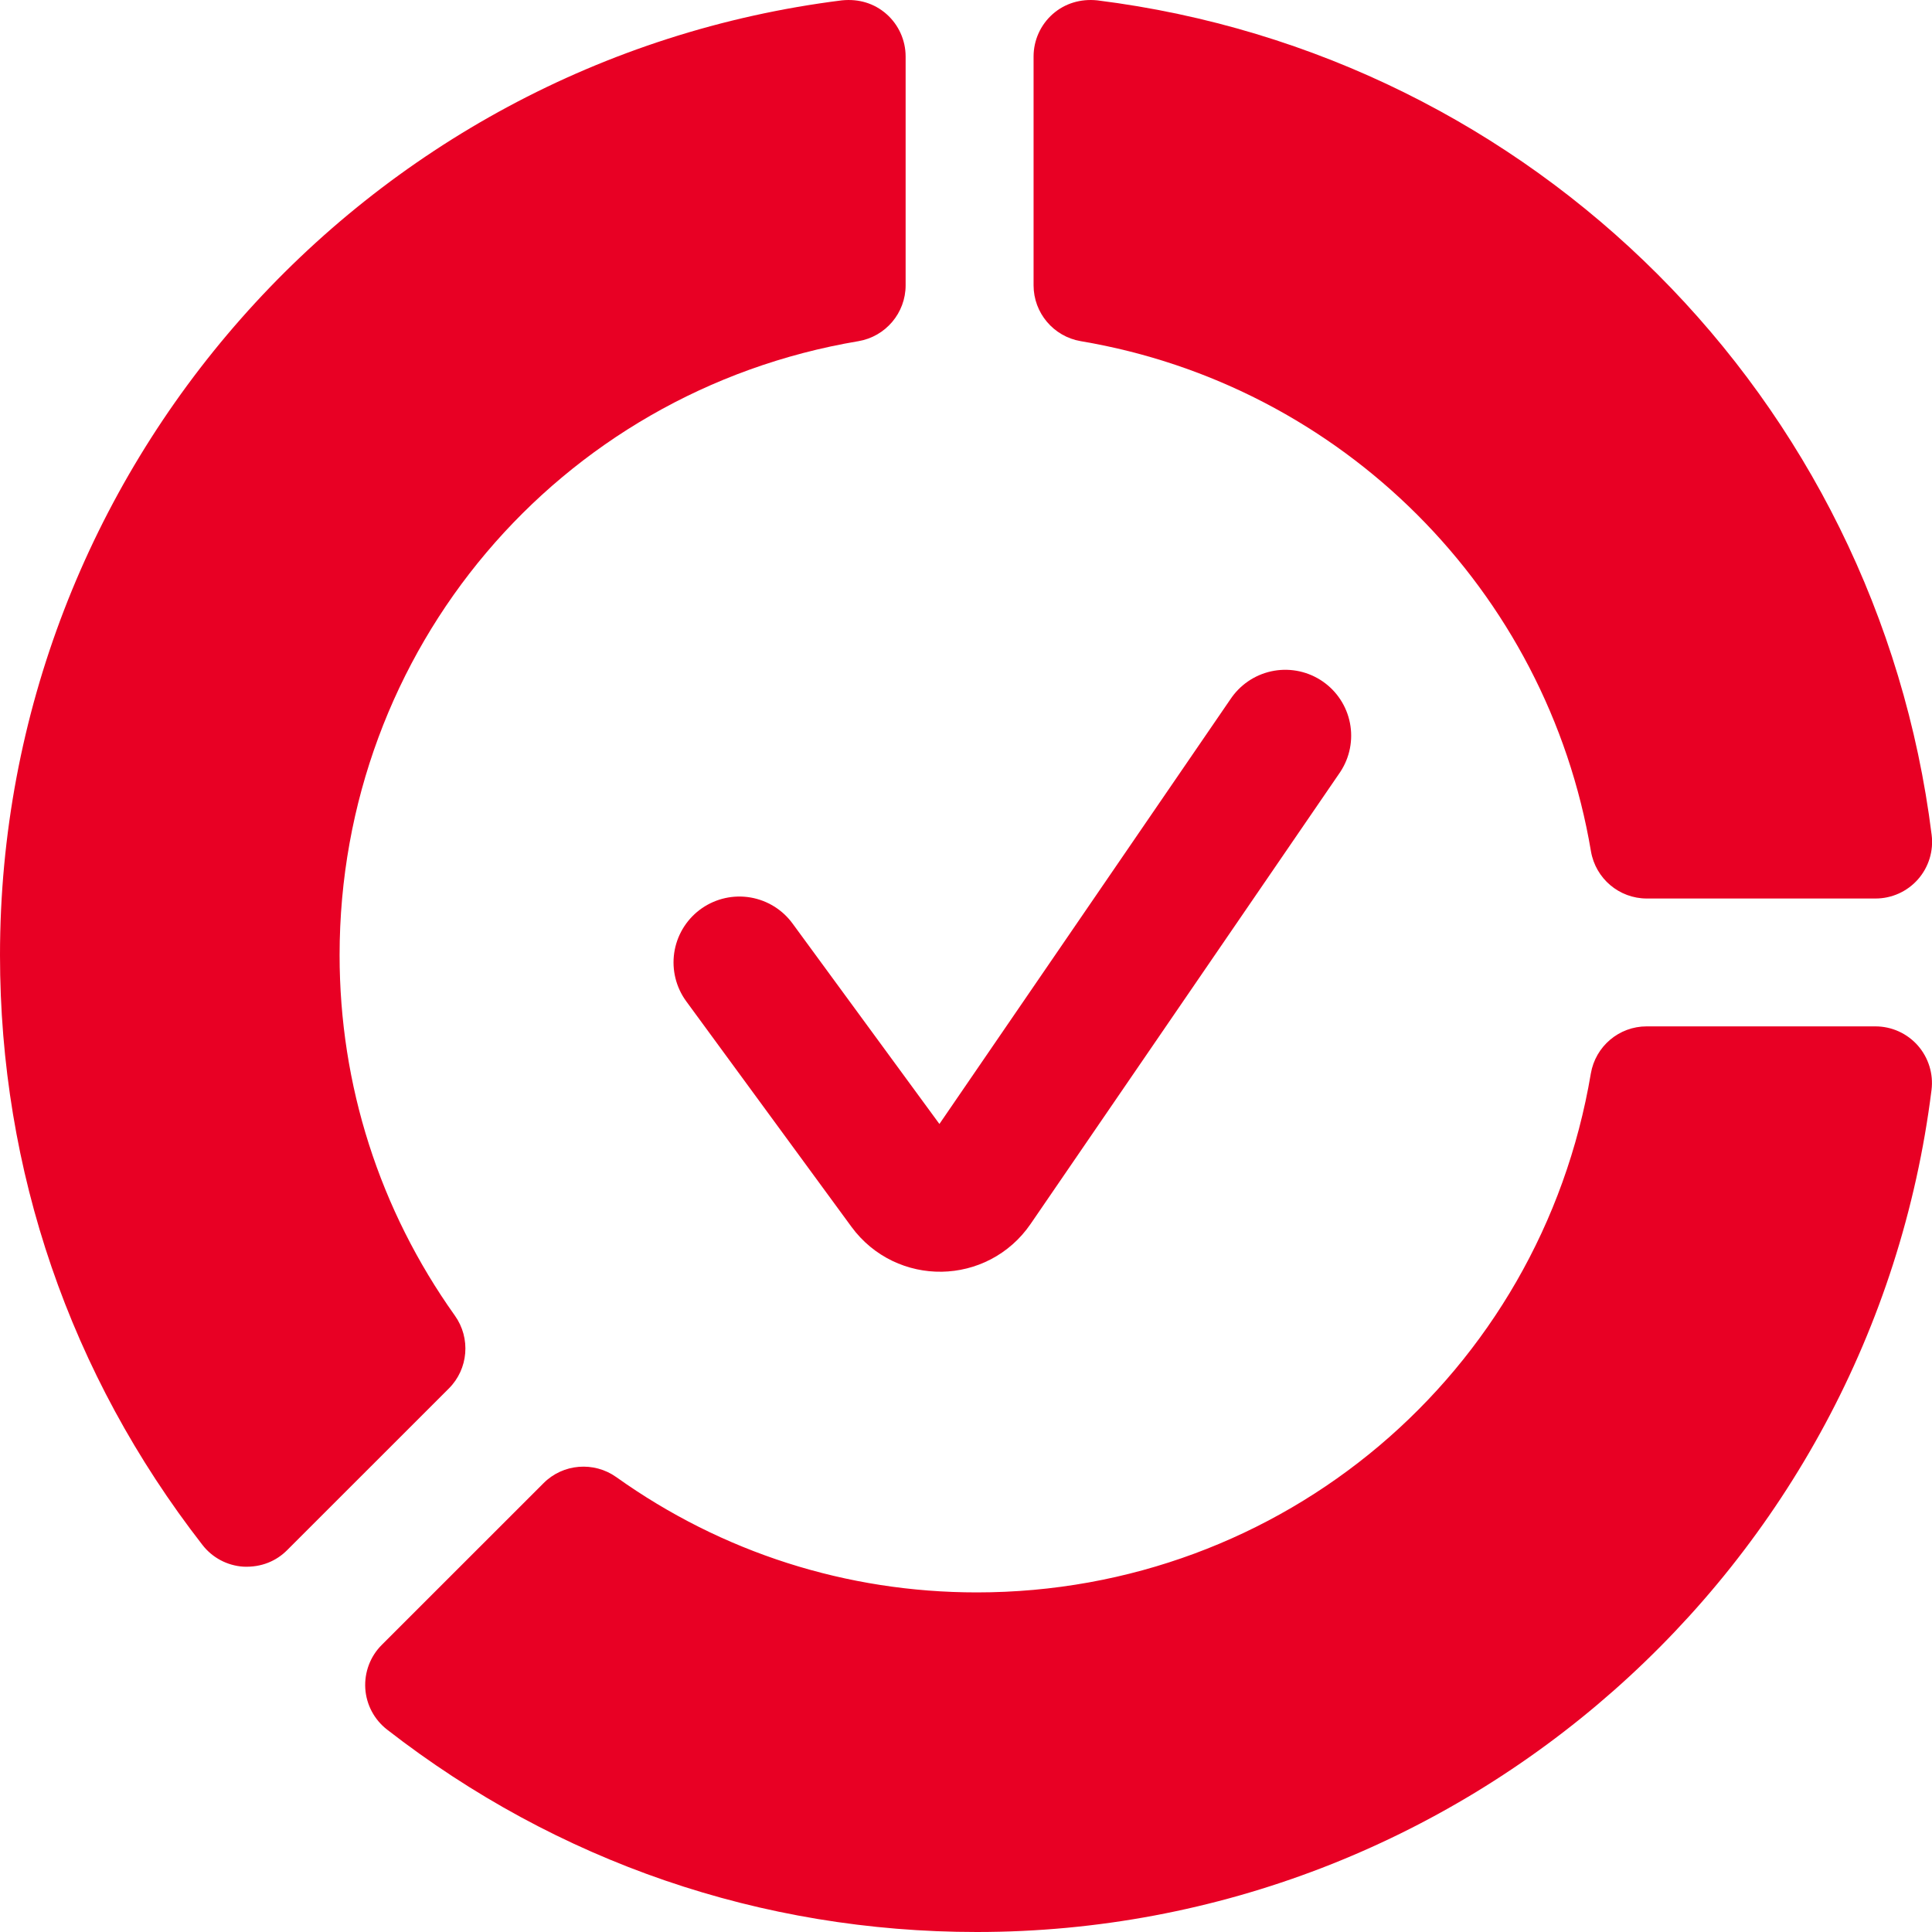
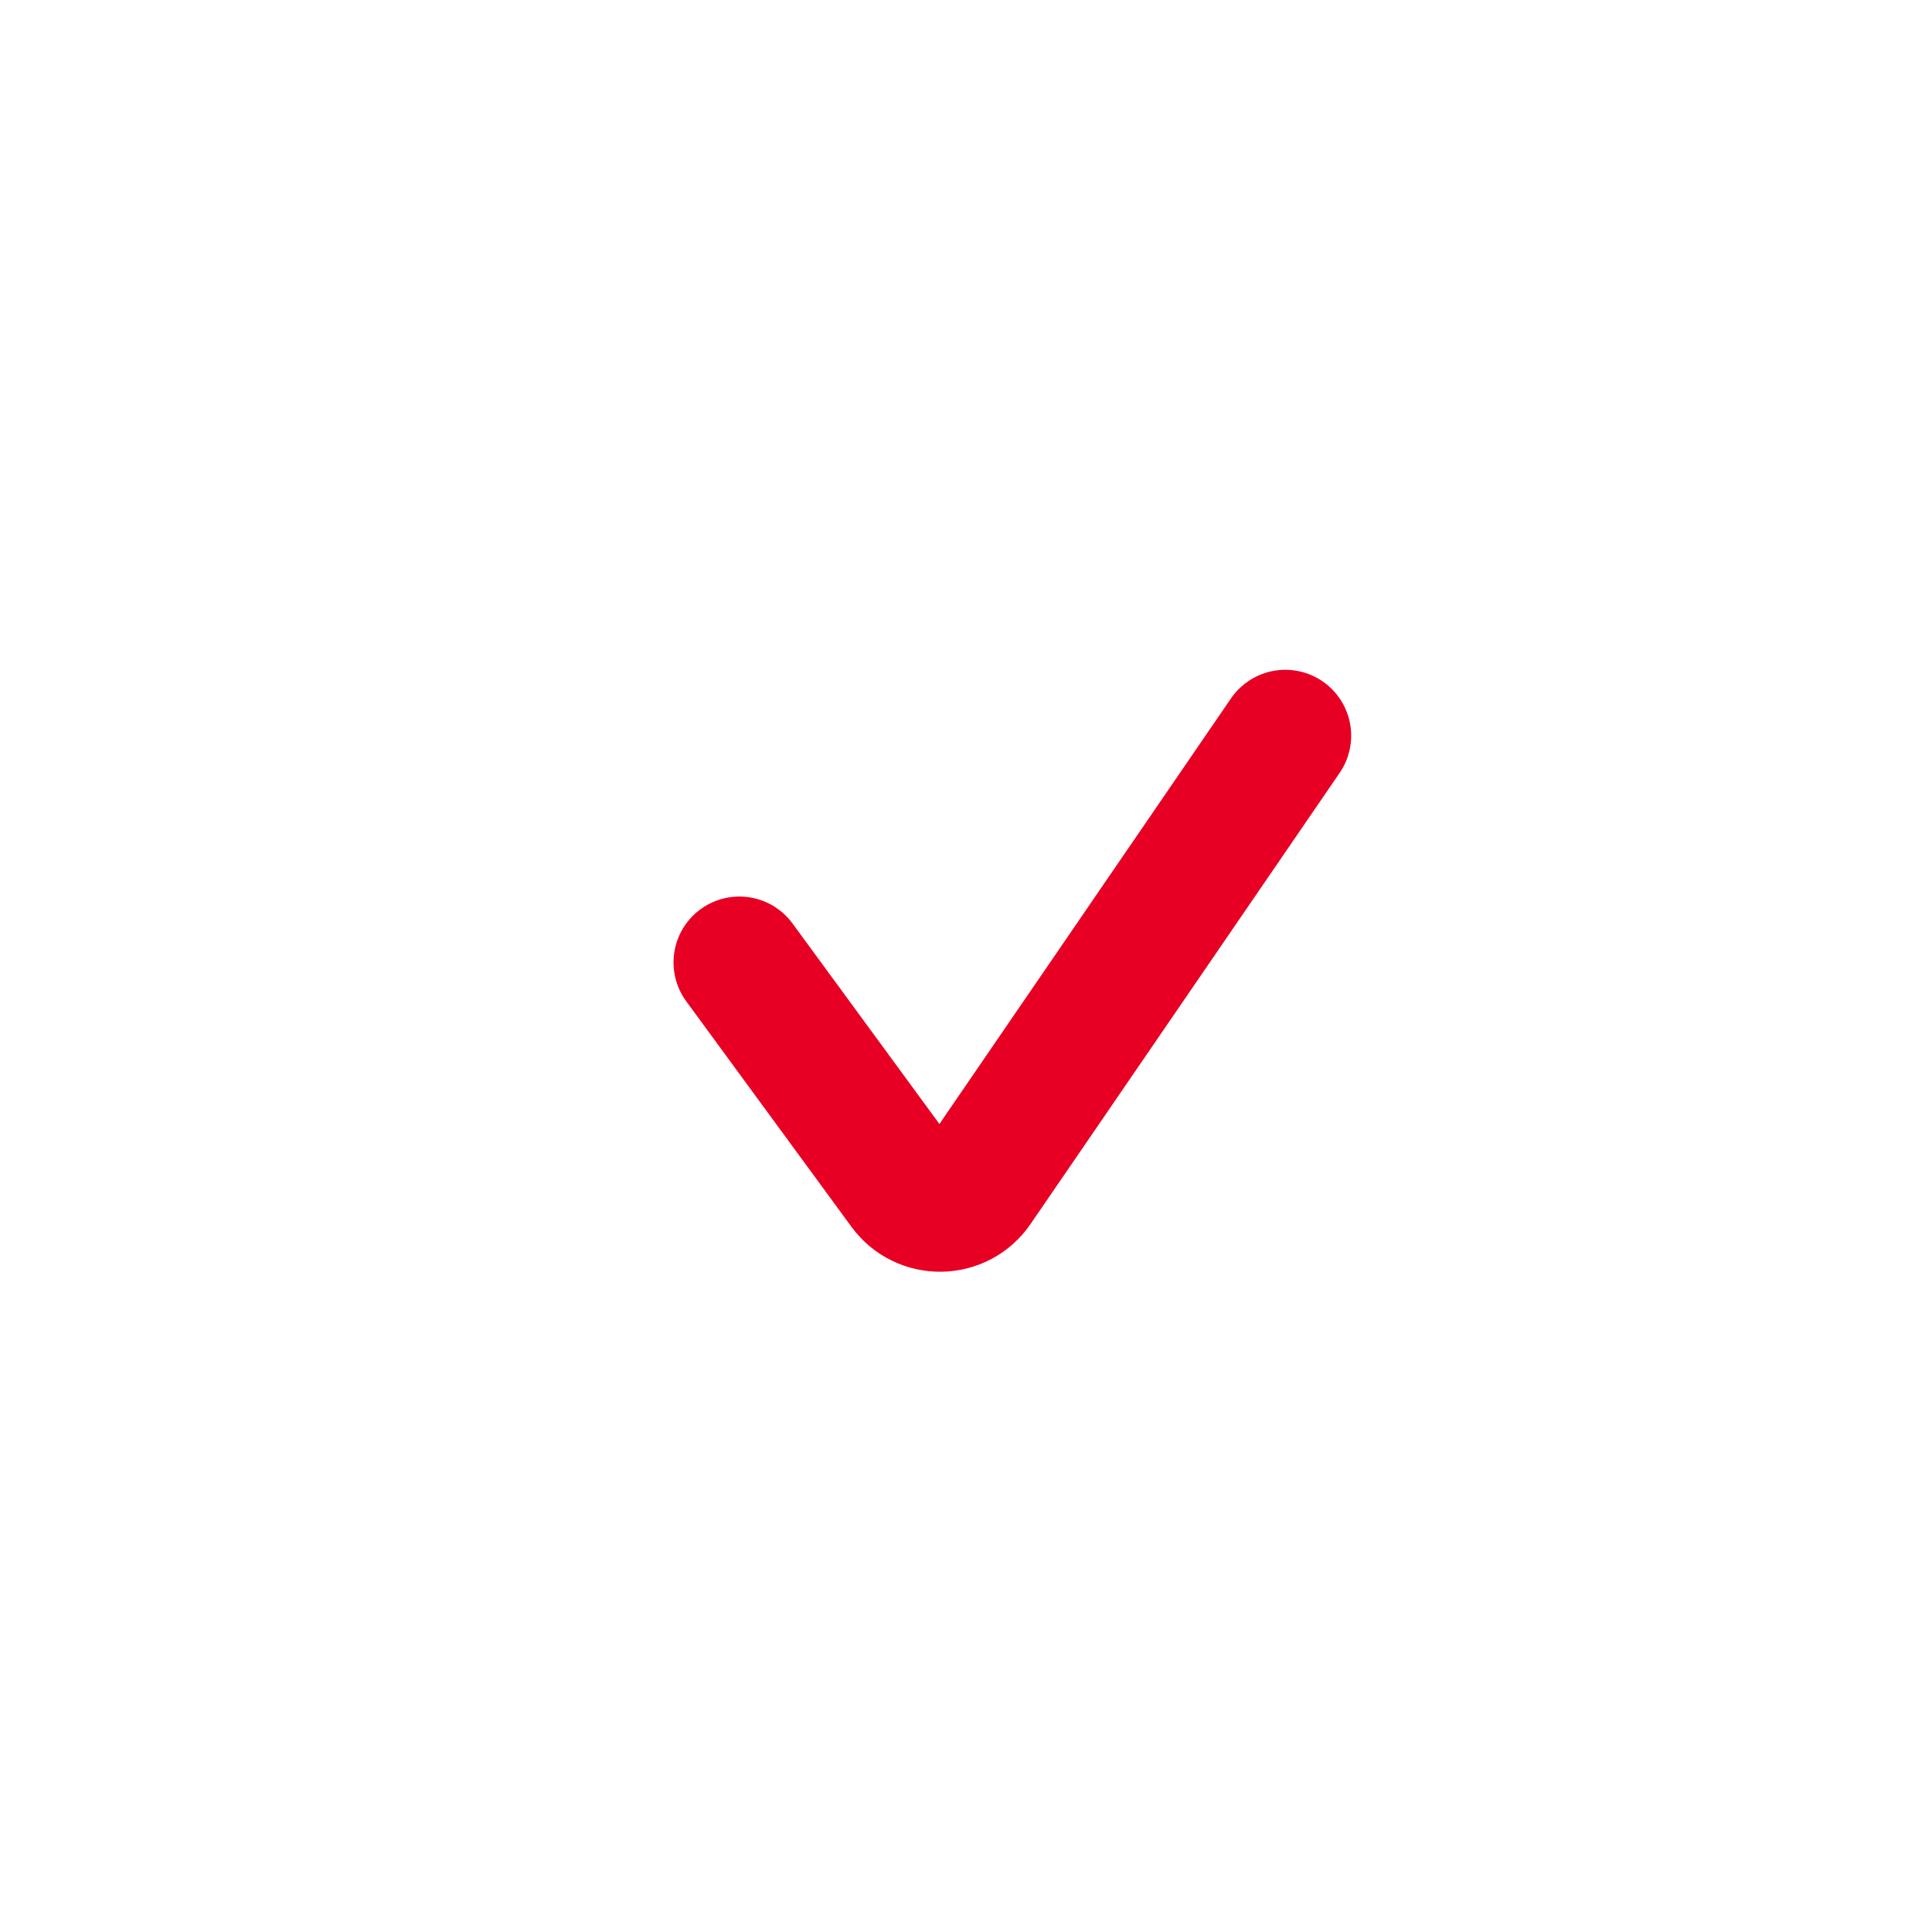
<svg xmlns="http://www.w3.org/2000/svg" width="44" height="44" viewBox="0 0 44 44" fill="none">
-   <path d="M43.992 19.014C42.749 9.069 34.934 1.254 24.989 0.008C24.609 -0.031 24.252 0.077 23.975 0.32C23.698 0.565 23.539 0.917 23.539 1.287V6.498C23.539 7.128 23.995 7.665 24.614 7.77C30.561 8.771 35.231 13.44 36.233 19.388C36.339 20.008 36.875 20.463 37.505 20.463H42.714C43.084 20.463 43.436 20.304 43.68 20.027C43.925 19.749 44.038 19.38 43.992 19.014Z" fill="#E80024" />
-   <path d="M43.677 23.811C43.433 23.534 43.081 23.375 42.71 23.375H37.501C36.872 23.375 36.336 23.829 36.23 24.45C35.077 31.297 29.196 36.266 22.247 36.266C19.284 36.266 16.444 35.358 14.037 33.641C13.526 33.277 12.821 33.333 12.378 33.779L8.694 37.462C8.433 37.722 8.297 38.083 8.319 38.453C8.342 38.822 8.523 39.163 8.815 39.39C12.693 42.406 17.337 44 22.247 44C33.274 44 42.622 35.756 43.989 24.824C44.035 24.458 43.921 24.089 43.677 23.811ZM10.36 29.963C8.643 27.551 7.734 24.713 7.734 21.752C7.734 14.803 12.704 8.922 19.55 7.77C20.169 7.665 20.625 7.128 20.625 6.498V1.287C20.625 0.917 20.466 0.565 20.189 0.32C19.912 0.077 19.562 -0.031 19.174 0.008C8.243 1.377 0 10.724 0 21.752C0 26.66 1.594 31.305 4.61 35.184C4.836 35.476 5.176 35.657 5.546 35.68C5.953 35.698 6.294 35.55 6.538 35.305L10.222 31.622C10.667 31.178 10.725 30.476 10.36 29.963Z" fill="#E80024" />
  <path d="M16.839 21.918L20.602 27.054C21.009 27.61 21.844 27.597 22.233 27.028L29.272 16.754" stroke="#E80024" stroke-width="3" stroke-linecap="round" />
</svg>